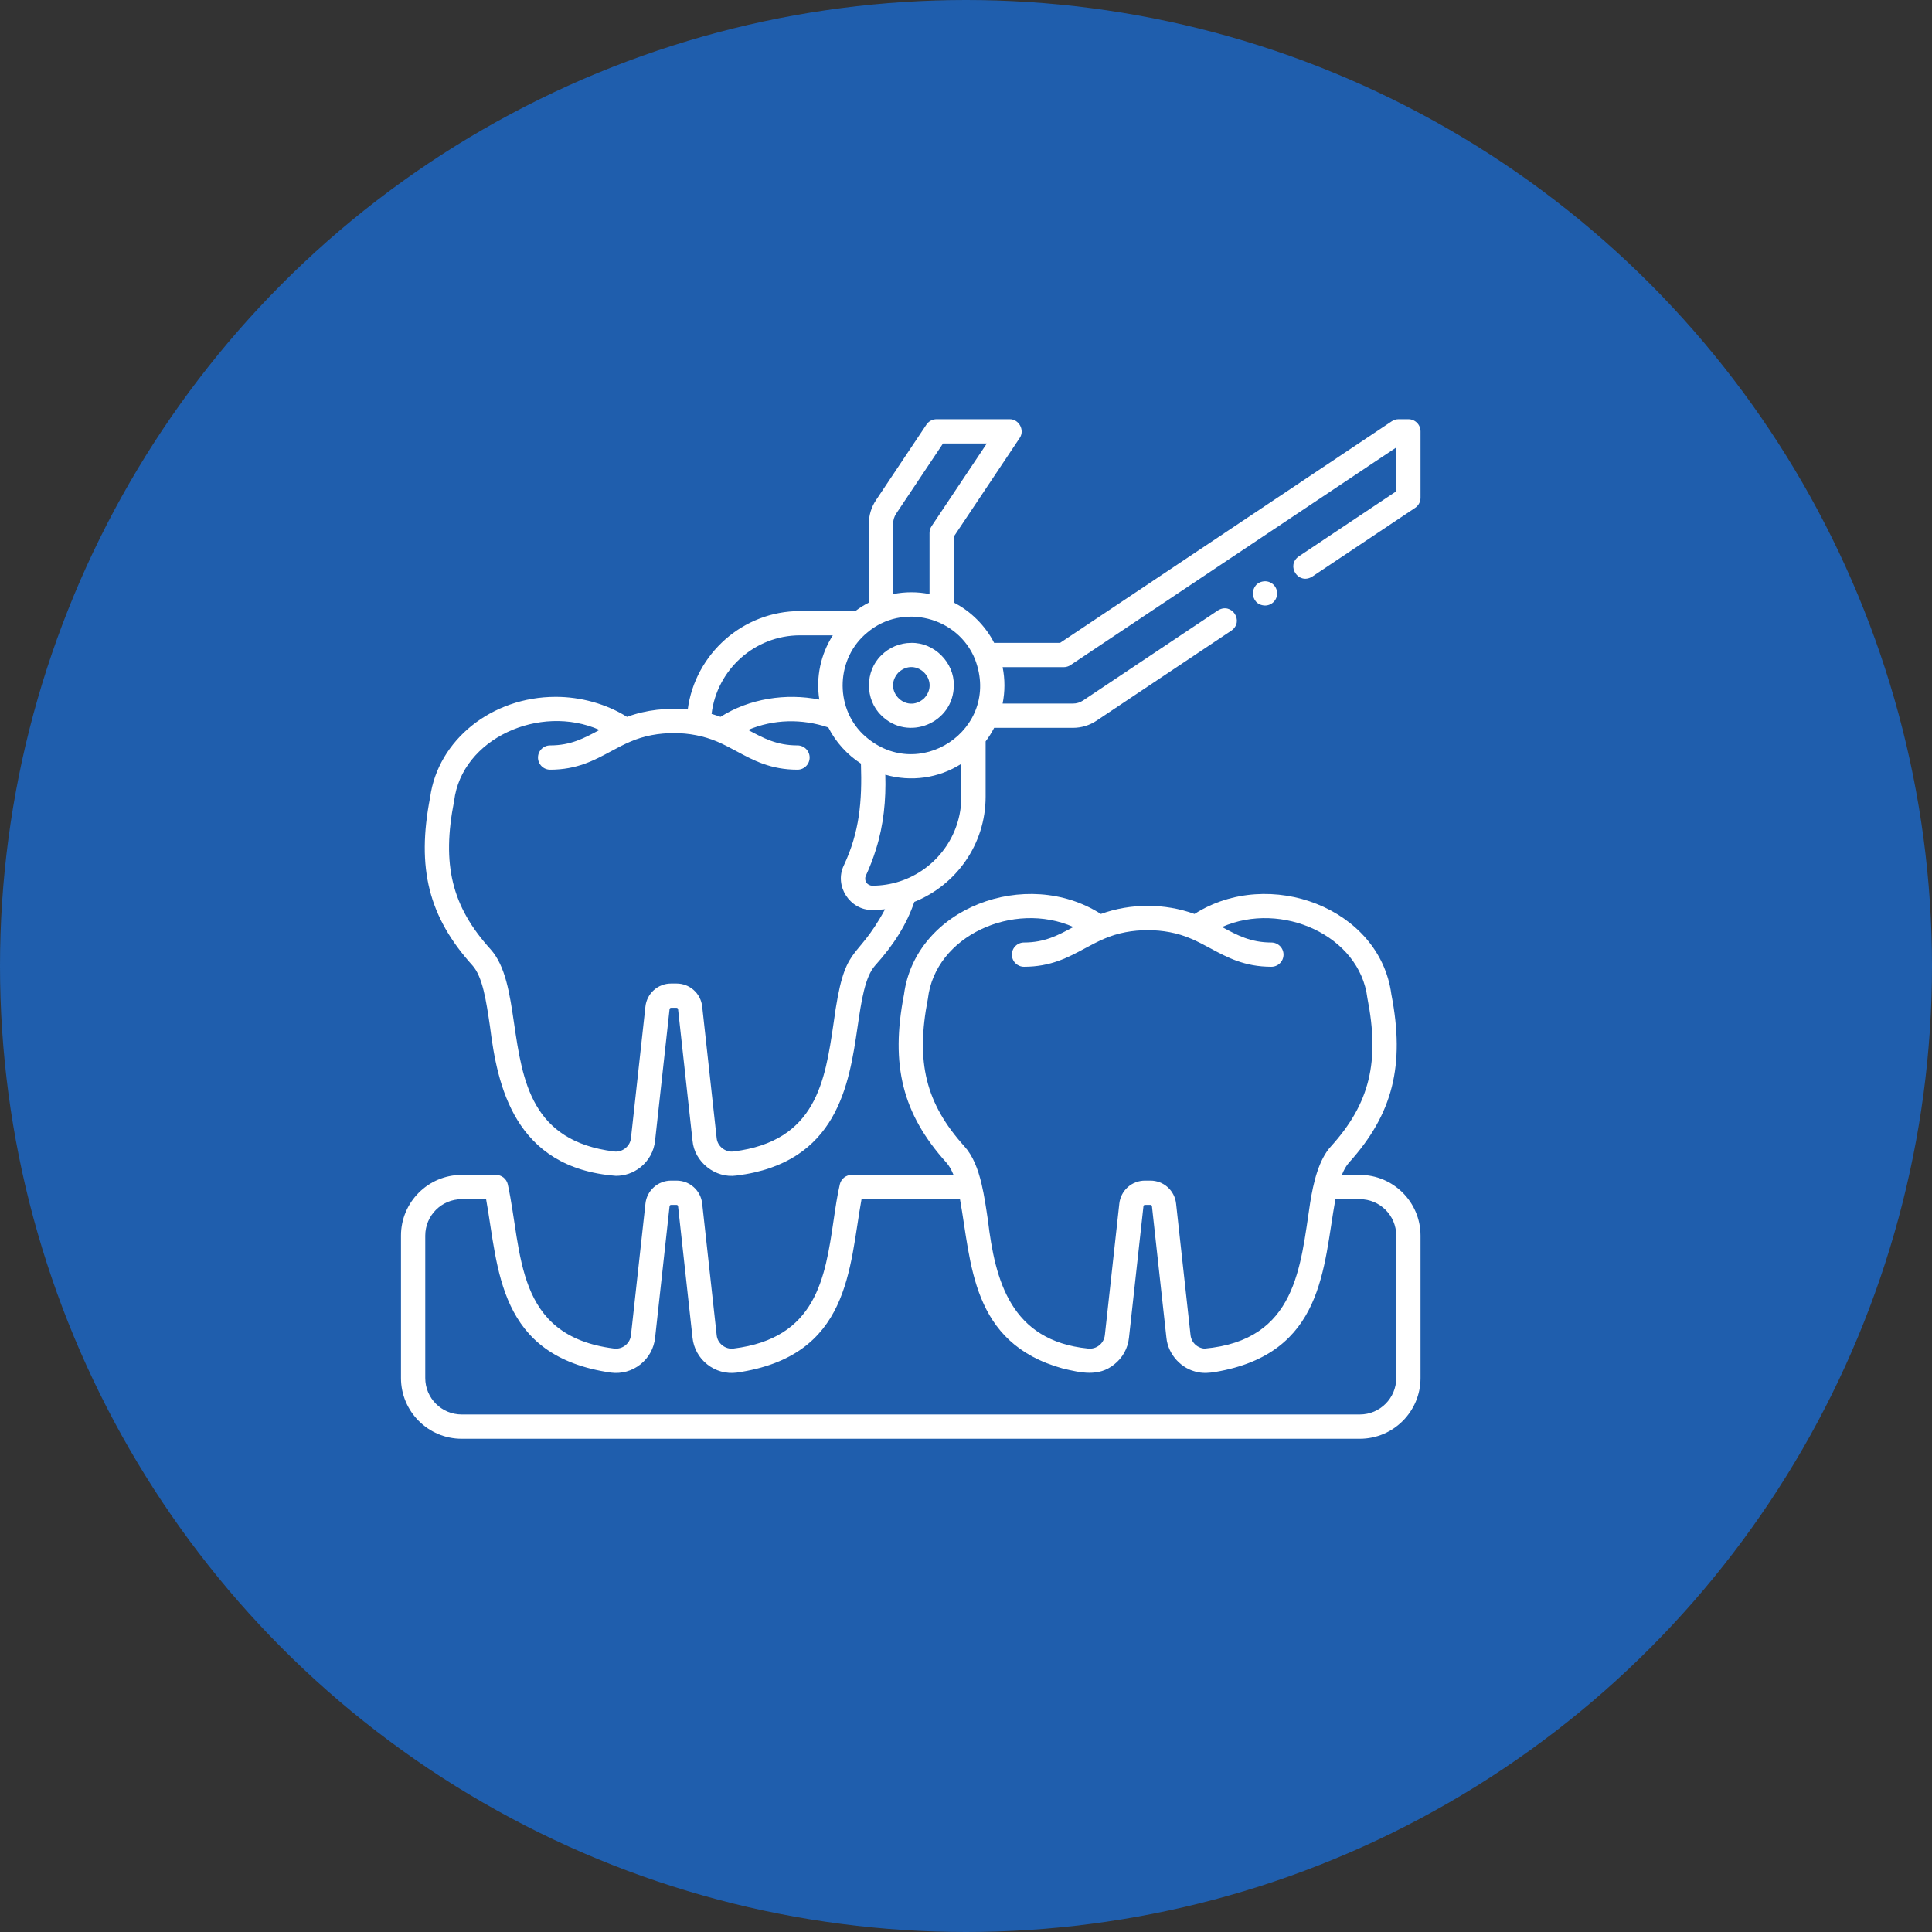
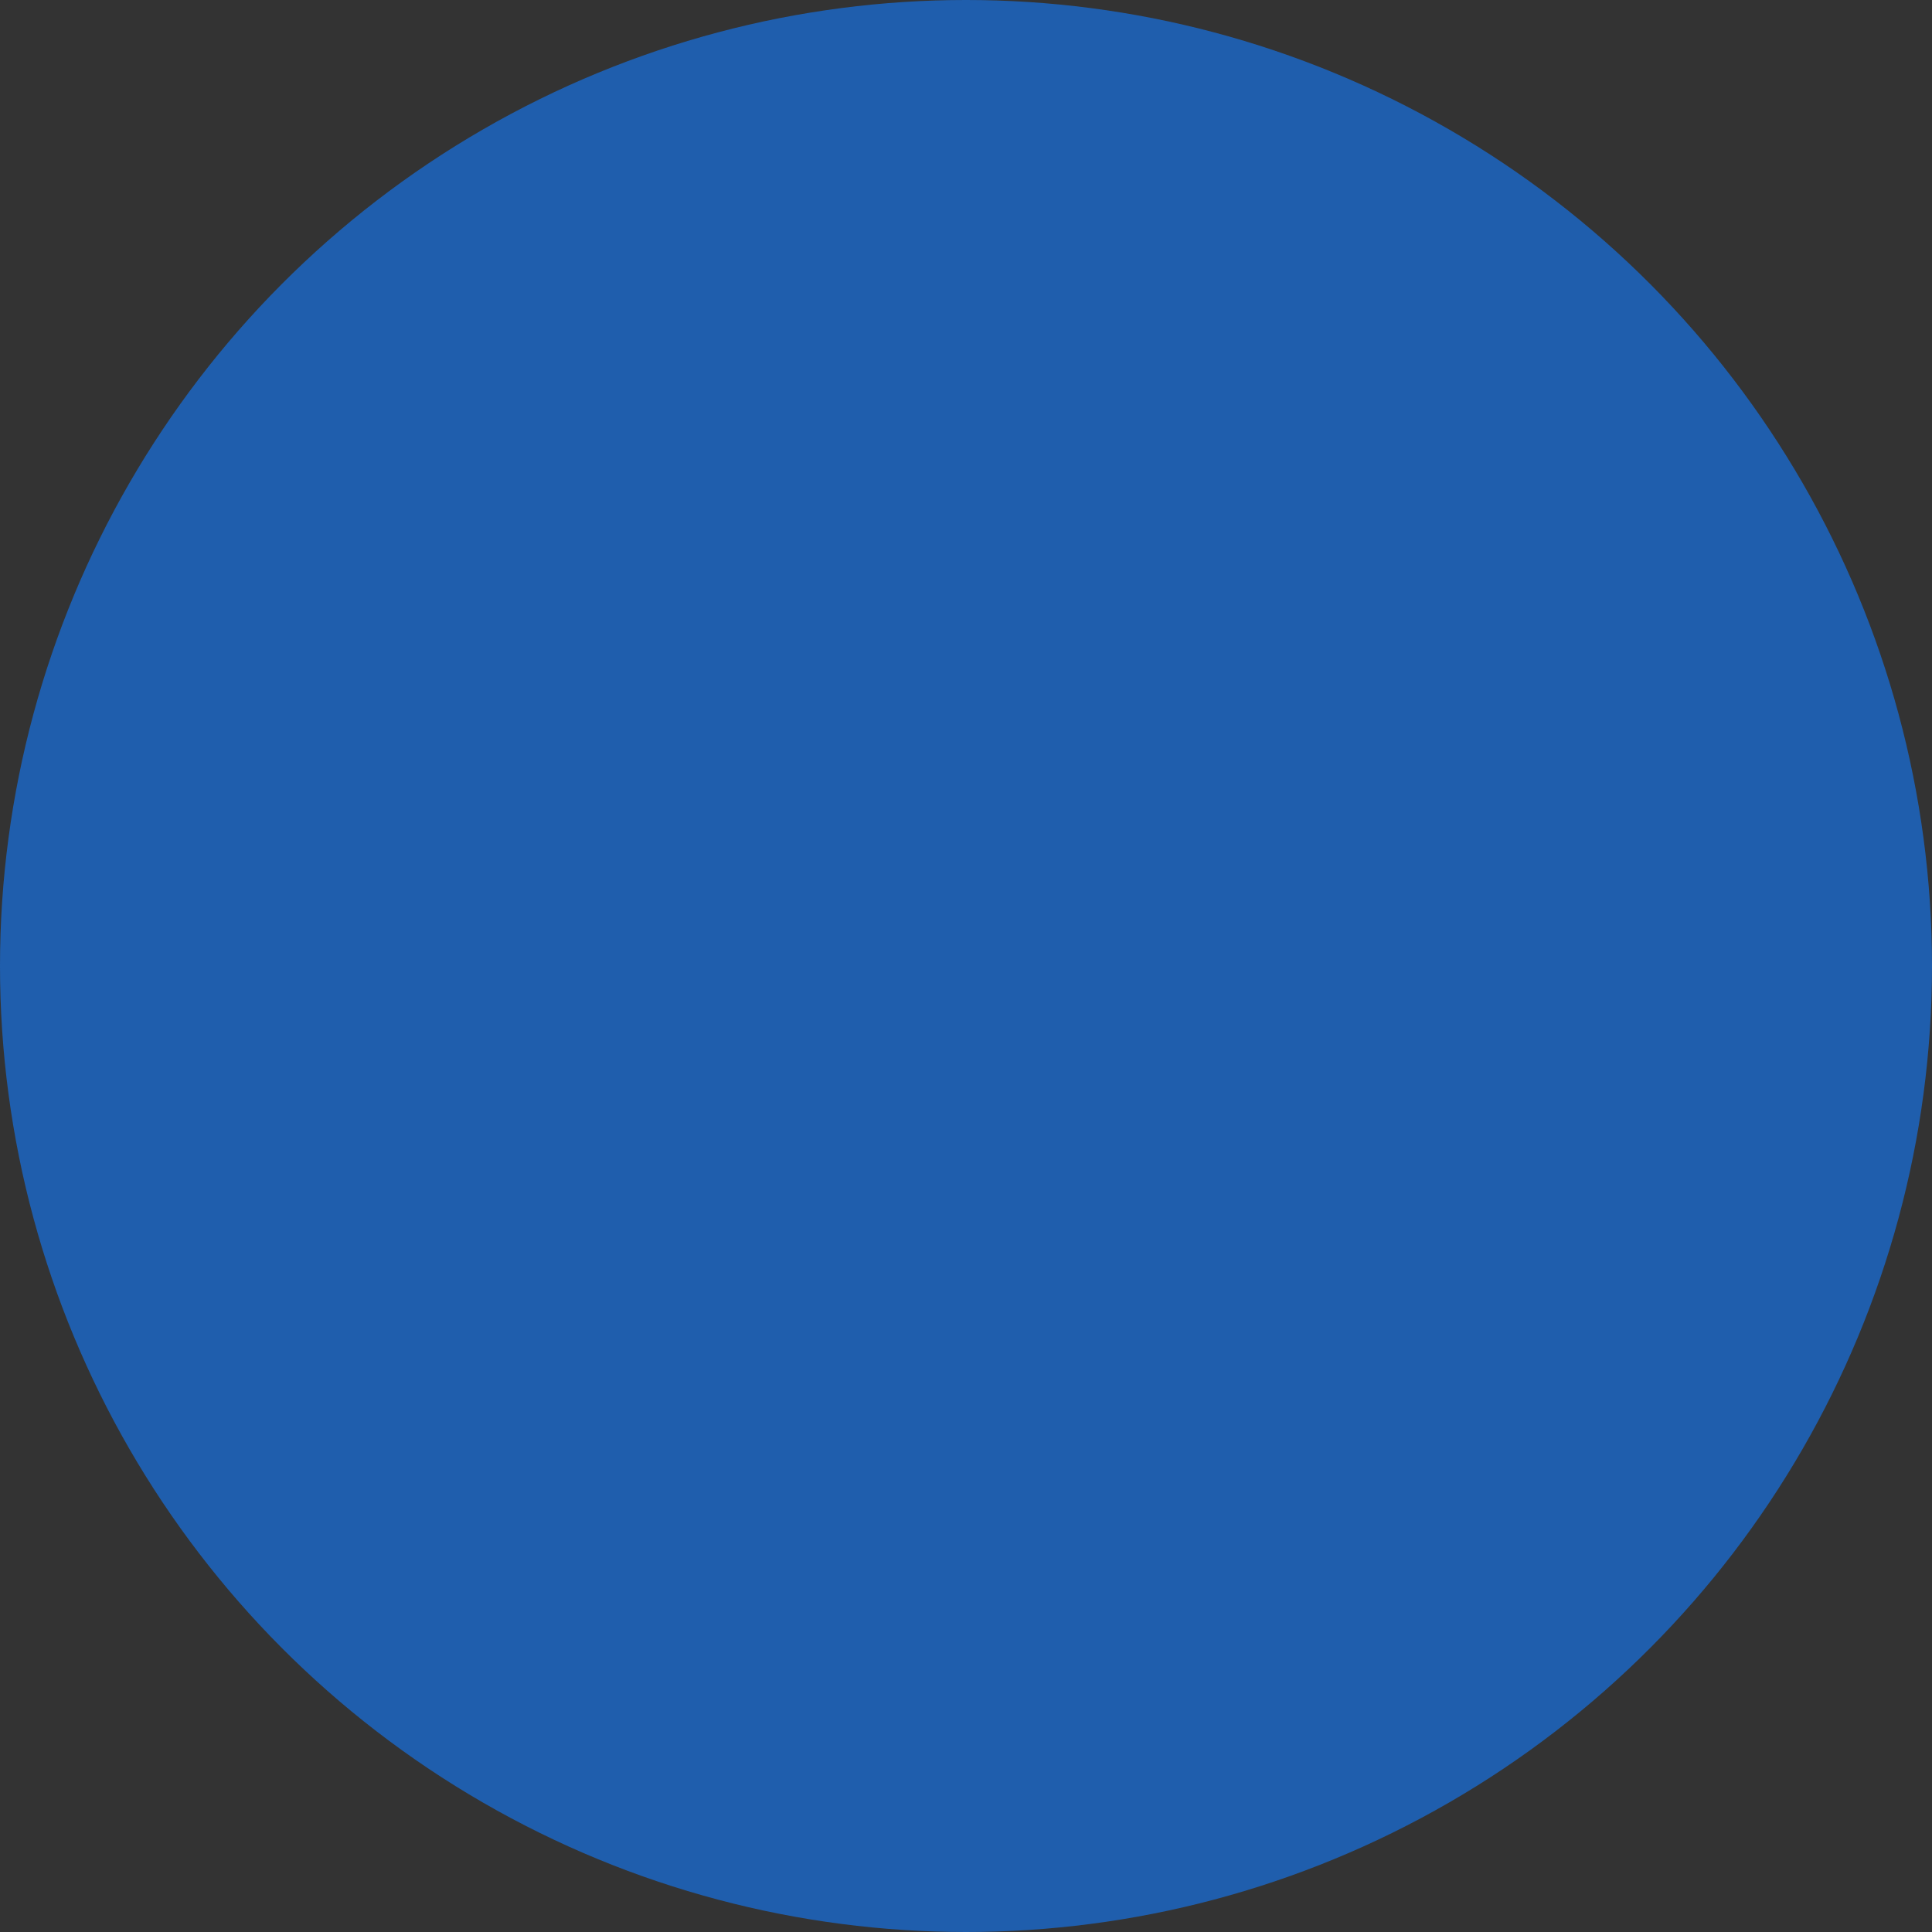
<svg xmlns="http://www.w3.org/2000/svg" width="106" height="106" viewBox="0 0 106 106" fill="none">
  <rect x="0" y="0" width="106" height="106" fill="#333333" stroke="none" />
  <circle cx="53" cy="53" r="53" fill="#1F5EAD" />
-   <path d="M74.608 64.462H73.623C73.731 64.19 73.859 63.958 74.017 63.783C76.421 61.118 77.094 58.446 76.339 54.561C75.711 49.814 69.63 47.533 65.537 50.145C63.901 49.552 62.036 49.552 60.401 50.145C56.306 47.534 50.227 49.814 49.598 54.561C48.844 58.445 49.517 61.118 51.92 63.783C52.078 63.958 52.206 64.19 52.315 64.462H46.727C46.577 64.462 46.431 64.513 46.313 64.606C46.195 64.7 46.113 64.83 46.078 64.977C45.936 65.586 45.839 66.249 45.736 66.951C45.267 70.134 44.783 73.425 40.251 73.988C39.804 74.053 39.36 73.705 39.321 73.255L38.526 66.035C38.489 65.688 38.324 65.368 38.065 65.136C37.805 64.903 37.469 64.775 37.12 64.775H36.818C36.47 64.775 36.133 64.903 35.874 65.136C35.614 65.368 35.45 65.688 35.413 66.035L34.618 73.255C34.606 73.364 34.573 73.47 34.52 73.567C34.466 73.663 34.394 73.747 34.308 73.815C34.221 73.884 34.122 73.935 34.015 73.964C33.909 73.994 33.798 74.002 33.688 73.988C28.217 73.298 28.675 68.731 27.86 64.977C27.826 64.83 27.743 64.7 27.626 64.606C27.508 64.513 27.362 64.462 27.212 64.462H25.33C23.494 64.462 22 65.956 22 67.792V75.609C22 77.445 23.494 78.938 25.33 78.938H74.608C76.444 78.938 77.938 77.445 77.938 75.609V67.792C77.938 65.956 76.444 64.462 74.608 64.462ZM50.909 54.797C51.307 51.346 55.604 49.408 58.891 50.861C58.046 51.317 57.317 51.711 56.182 51.711C56.006 51.711 55.837 51.781 55.712 51.906C55.587 52.03 55.517 52.2 55.517 52.376C55.517 52.553 55.587 52.722 55.712 52.847C55.837 52.972 56.006 53.042 56.182 53.042C57.651 53.042 58.6 52.531 59.518 52.036C59.868 51.847 60.211 51.663 60.584 51.504C61.336 51.178 62.151 51.033 62.969 51.036C63.787 51.033 64.602 51.178 65.354 51.504C65.726 51.663 66.07 51.847 66.419 52.036C67.337 52.531 68.287 53.042 69.755 53.042C69.932 53.042 70.101 52.972 70.226 52.847C70.351 52.722 70.421 52.553 70.421 52.376C70.421 52.2 70.351 52.03 70.226 51.906C70.101 51.781 69.932 51.711 69.755 51.711C68.621 51.711 67.892 51.317 67.047 50.861C70.315 49.415 74.603 51.329 75.022 54.757C75.709 58.237 75.158 60.538 73.028 62.891C72.344 63.631 72.058 64.907 71.886 65.968C71.344 69.498 71.144 73.536 66.084 73.993C65.82 73.973 65.567 73.819 65.434 73.591C65.372 73.488 65.333 73.374 65.32 73.255L64.526 66.034C64.488 65.688 64.324 65.368 64.064 65.135C63.805 64.903 63.468 64.775 63.12 64.775H62.818C62.469 64.775 62.133 64.903 61.874 65.135C61.614 65.368 61.45 65.688 61.412 66.034L60.618 73.255C60.606 73.364 60.572 73.47 60.519 73.566C60.466 73.663 60.394 73.747 60.307 73.815C60.221 73.884 60.121 73.935 60.015 73.964C59.908 73.994 59.797 74.002 59.688 73.988C55.458 73.564 54.599 70.269 54.203 66.95C54.103 66.276 54.009 65.62 53.855 64.962C53.661 64.14 53.384 63.417 52.909 62.891C50.791 60.542 50.23 58.273 50.909 54.797H50.909ZM76.606 75.609C76.606 76.71 75.71 77.606 74.608 77.606H25.33C24.228 77.606 23.332 76.71 23.332 75.609V67.791C23.332 66.69 24.228 65.794 25.33 65.794H26.67C27.357 69.589 27.281 74.413 33.524 75.31C33.809 75.346 34.098 75.325 34.374 75.248C34.651 75.171 34.909 75.039 35.134 74.86C35.359 74.683 35.547 74.463 35.685 74.212C35.824 73.961 35.911 73.685 35.942 73.4L36.736 66.18C36.738 66.16 36.748 66.141 36.763 66.128C36.778 66.114 36.798 66.107 36.818 66.107H37.12C37.162 66.107 37.198 66.138 37.202 66.18L37.996 73.4C38.027 73.685 38.114 73.961 38.253 74.212C38.392 74.463 38.58 74.683 38.805 74.86C39.03 75.039 39.288 75.17 39.564 75.248C39.841 75.325 40.13 75.346 40.415 75.31C46.66 74.411 46.578 69.591 47.268 65.794H52.669C53.305 69.288 53.256 73.69 58.312 75.084C59.278 75.311 60.269 75.559 61.133 74.86C61.358 74.683 61.546 74.463 61.685 74.212C61.824 73.961 61.911 73.685 61.941 73.4L62.736 66.18C62.738 66.16 62.747 66.141 62.762 66.128C62.778 66.114 62.797 66.107 62.817 66.107H63.12C63.14 66.107 63.16 66.114 63.175 66.128C63.19 66.141 63.199 66.16 63.202 66.18L63.996 73.4C64.087 74.319 64.82 75.121 65.733 75.286C66.041 75.353 66.362 75.325 66.67 75.275C72.665 74.265 72.587 69.53 73.268 65.794H74.608C75.71 65.794 76.606 66.69 76.606 67.791V75.609H76.606ZM50.001 35.272C49.695 35.271 49.391 35.331 49.108 35.448C48.826 35.565 48.569 35.737 48.353 35.954C47.449 36.822 47.449 38.383 48.353 39.25C49.817 40.712 52.33 39.671 52.332 37.602C52.358 36.349 51.254 35.245 50.001 35.272ZM50.707 38.309C49.735 39.21 48.394 37.867 49.294 36.896C50.267 35.995 51.608 37.337 50.707 38.309H50.707ZM70.071 32.556C70.071 32.38 70.001 32.21 69.876 32.085C69.751 31.96 69.582 31.89 69.405 31.89C68.524 31.921 68.524 33.192 69.405 33.222C69.582 33.222 69.751 33.152 69.876 33.027C70.001 32.902 70.071 32.733 70.071 32.556Z" fill="white" />
-   <path d="M77.272 23H76.733C76.602 23 76.473 23.039 76.363 23.112L58.161 35.272H54.544C54.075 34.343 53.255 33.524 52.331 33.06V29.441L55.942 24.036C56.24 23.611 55.908 22.988 55.388 23H51.384C51.161 23 50.954 23.111 50.83 23.296L48.062 27.44C47.806 27.823 47.669 28.273 47.67 28.734V33.06C47.41 33.194 47.161 33.35 46.928 33.526H43.891C40.753 33.526 38.135 35.887 37.732 38.926C36.611 38.824 35.457 38.938 34.401 39.331C33.264 38.617 31.848 38.229 30.483 38.233C26.982 38.233 24.026 40.603 23.599 43.748C22.844 47.632 23.517 50.305 25.921 52.969C26.483 53.593 26.678 54.923 26.885 56.331C27.286 59.527 28.201 64.084 33.795 64.513C34.28 64.513 34.747 64.352 35.133 64.047C35.359 63.87 35.546 63.649 35.685 63.399C35.824 63.148 35.911 62.872 35.941 62.587L36.736 55.367C36.738 55.347 36.748 55.328 36.763 55.314C36.778 55.301 36.797 55.293 36.818 55.293H37.12C37.162 55.293 37.197 55.325 37.202 55.367L37.996 62.587C38.1 63.757 39.252 64.667 40.414 64.496C45.953 63.809 46.589 59.487 47.052 56.331C47.259 54.923 47.455 53.593 48.017 52.969C49.063 51.81 49.751 50.694 50.165 49.482C52.455 48.565 54.077 46.325 54.077 43.712V40.676C54.254 40.442 54.41 40.194 54.544 39.933H58.868C59.331 39.933 59.778 39.797 60.163 39.54L67.564 34.596C68.278 34.085 67.578 33.023 66.824 33.489L59.423 38.433C59.259 38.543 59.066 38.601 58.868 38.601H55.009C55.142 37.942 55.142 37.263 55.009 36.603H58.363C58.495 36.603 58.624 36.564 58.733 36.491L76.606 24.552V26.955L71.254 30.529C70.54 31.042 71.242 32.102 71.994 31.637L77.642 27.864C77.733 27.803 77.807 27.721 77.859 27.625C77.911 27.528 77.938 27.42 77.938 27.311V23.666C77.938 23.489 77.868 23.32 77.743 23.195C77.618 23.07 77.448 23 77.272 23ZM53.497 36.178C54.966 40.026 50.312 43.114 47.334 40.273C45.769 38.739 45.886 36.087 47.586 34.703C49.515 33.069 52.56 33.832 53.497 36.178ZM49.002 28.734C49.002 28.536 49.06 28.344 49.17 28.179L51.74 24.332H54.142L51.111 28.869C51.038 28.979 50.999 29.108 50.999 29.239V32.594C50.34 32.461 49.661 32.461 49.002 32.594V28.734H49.002ZM43.891 34.858H45.693C45.027 35.899 44.757 37.157 44.952 38.383C43.131 38.015 41.103 38.329 39.532 39.33C39.371 39.271 39.208 39.217 39.042 39.169C39.328 36.749 41.402 34.858 43.891 34.858ZM48.558 49.888C46.912 52.938 46.343 51.602 45.735 56.137C45.267 59.32 44.783 62.612 40.25 63.175C39.803 63.239 39.36 62.892 39.32 62.441L38.526 55.221C38.488 54.875 38.324 54.554 38.064 54.322C37.805 54.09 37.468 53.961 37.12 53.962H36.818C36.469 53.961 36.133 54.09 35.874 54.322C35.614 54.554 35.45 54.875 35.412 55.221L34.618 62.441C34.578 62.891 34.135 63.24 33.688 63.175C29.155 62.612 28.671 59.32 28.203 56.137C27.966 54.524 27.742 53 26.91 52.077C24.78 49.725 24.229 47.423 24.916 43.943C25.335 40.519 29.621 38.6 32.891 40.048C32.046 40.503 31.317 40.897 30.183 40.897C30.006 40.897 29.837 40.967 29.712 41.092C29.587 41.217 29.517 41.386 29.517 41.563C29.517 41.74 29.587 41.909 29.712 42.034C29.837 42.159 30.006 42.229 30.183 42.229C31.651 42.229 32.6 41.717 33.518 41.222C33.868 41.034 34.211 40.849 34.584 40.691C35.336 40.365 36.15 40.22 36.969 40.223C37.782 40.216 38.613 40.376 39.355 40.691C39.727 40.85 40.07 41.034 40.42 41.222C41.337 41.717 42.287 42.229 43.755 42.229C43.932 42.229 44.101 42.159 44.226 42.034C44.351 41.909 44.421 41.74 44.421 41.563C44.421 41.386 44.351 41.217 44.226 41.092C44.101 40.967 43.932 40.897 43.755 40.897C42.621 40.897 41.892 40.503 41.047 40.048C42.431 39.458 43.999 39.421 45.446 39.912C45.853 40.715 46.48 41.407 47.236 41.895C47.306 43.968 47.158 45.646 46.295 47.485C45.758 48.599 46.626 49.946 47.861 49.927C48.095 49.928 48.327 49.91 48.558 49.888H48.558ZM49.381 48.352C48.89 48.512 48.378 48.594 47.862 48.595C47.564 48.587 47.389 48.303 47.504 48.046C47.723 47.574 47.91 47.088 48.063 46.591C48.48 45.273 48.616 43.889 48.573 42.503C49.975 42.908 51.495 42.703 52.745 41.906V43.712C52.745 45.874 51.332 47.711 49.381 48.352Z" fill="white" />
</svg>